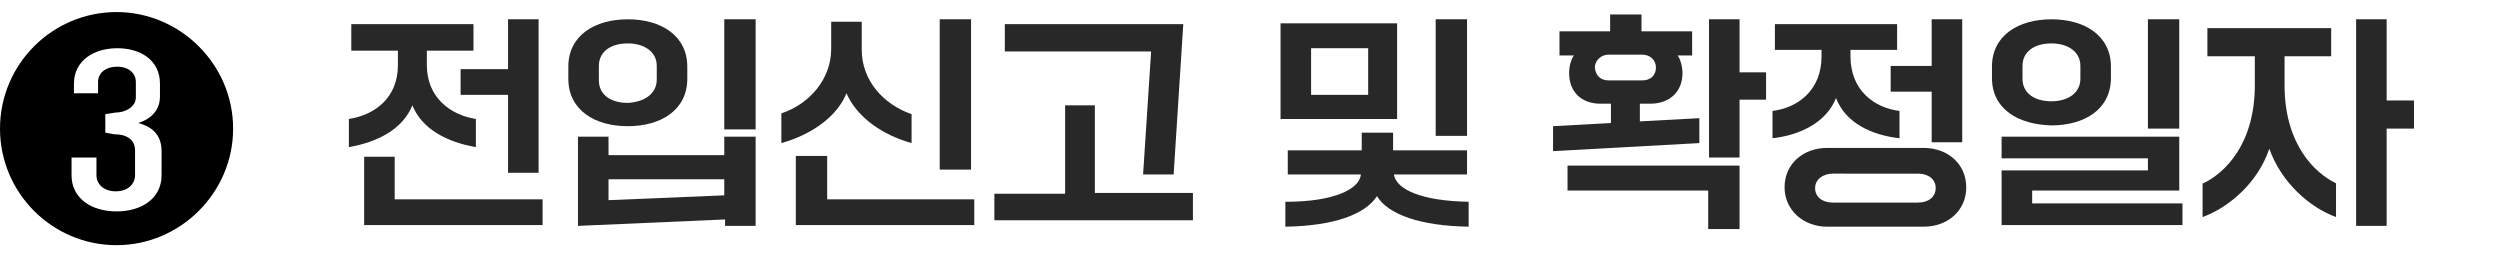
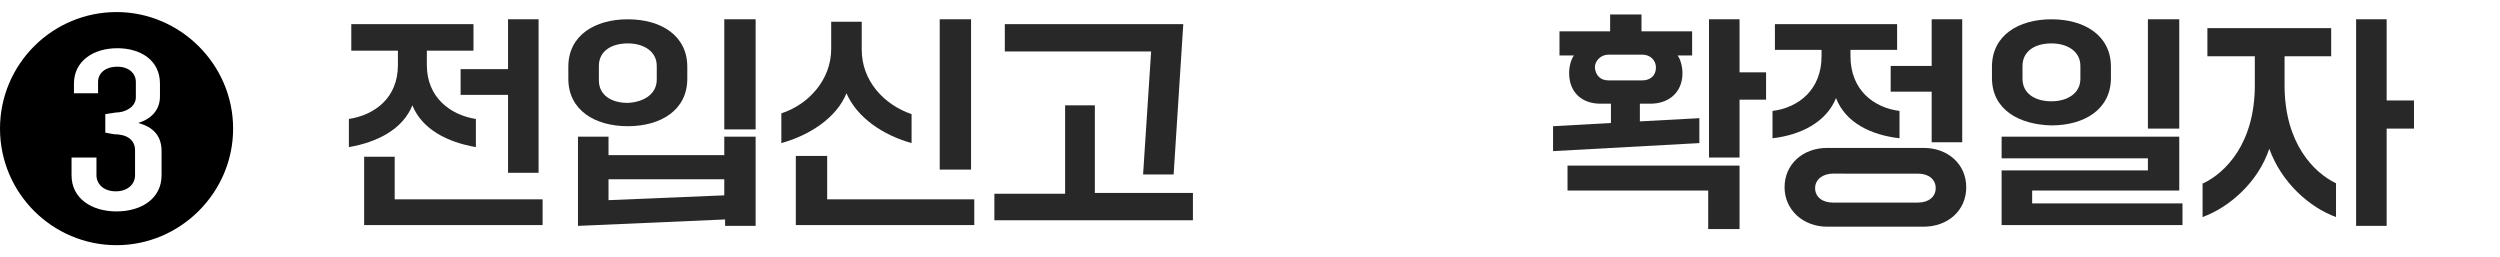
<svg xmlns="http://www.w3.org/2000/svg" version="1.1" id="레이어_1" x="0px" y="0px" width="311px" height="32px" viewBox="0 0 311 32" style="enable-background:new 0 0 311 32;" xml:space="preserve">
  <style type="text/css">
	.st0{fill:#282828;}
</style>
  <g>
    <g>
      <path class="st0" d="M43.4,14.8c3.2-0.5,6.1-2.6,6.1-6.7V6.3h-5.8V3h15.2v3.3h-5.8v1.8c0,4,2.9,6.2,6.1,6.7v3.5    c-3.5-0.6-6.7-2.2-7.9-5.2c-1.2,3-4.4,4.6-7.9,5.2V14.8z M45.3,28.1v-8.6h3.8v5.3h18.4v3.2H45.3z M57.3,11.8V8.6h5.9V2.4H67v19.1    h-3.8v-9.7H57.3z" />
      <path class="st0" d="M70.7,9.8V8.3c0-3.9,3.3-5.9,7.4-5.9s7.4,2,7.4,5.9v1.5c0,3.9-3.3,5.9-7.4,5.9S70.7,13.7,70.7,9.8z     M71.9,28.1V17h3.8v2.3h14.4V17H94v11.1h-3.8v-0.8L71.9,28.1z M81.7,9.9V8.2c0-1.8-1.6-2.8-3.6-2.8c-2.1,0-3.6,1-3.6,2.8v1.8    c0,1.8,1.5,2.8,3.6,2.8C80.1,12.7,81.7,11.7,81.7,9.9z M75.7,24.9l14.4-0.6v-2H75.7V24.9z M90.1,16.1V2.4H94v13.7H90.1z" />
      <path class="st0" d="M97.2,14.1c3.4-1.1,6.2-4.2,6.2-8V2.7h3.8v3.5c0,3.8,2.7,6.8,6.2,8v3.6c-3.6-1-6.8-3.2-8.1-6.2    c-1.2,3-4.5,5.2-8.1,6.2V14.1z M99,28.1v-8.7h3.9v5.4h18.3v3.2H99z M116.9,21.1V2.4h3.9v18.7H116.9z" />
      <path class="st0" d="M123.7,27.5v-3.4h8.8V13.1h3.7v10.9h12.2v3.4H123.7z M142.2,21.7l1-15.3H125V3h22.2L146,21.7H142.2z" />
-       <path class="st0" d="M159.3,14.9V2.9h14.5v11.9H159.3z M160,25.1c5.8,0,9.1-1.5,9.3-3.4h-9.1v-3h9.2v-2.2h3.9v2.2h9.2v3h-9.1    c0.3,1.9,3.5,3.3,9.3,3.4v3.1c-6-0.1-10-1.5-11.4-3.8c-1.5,2.3-5.4,3.7-11.4,3.8V25.1z M163.1,11.8h7.1V6h-7.1V11.8z M178.6,16.9    V2.4h3.9v14.5H178.6z" />
      <path class="st0" d="M211.4,14.7v3.1l-18.2,1v-3.1l7.2-0.4v-2.4h-1.3c-2.4,0-3.9-1.5-3.9-3.8c0-1,0.3-1.8,0.6-2.2H194v-3h6.3V1.8    h3.9v2.1h6.3v3h-1.8c0.3,0.4,0.6,1.3,0.6,2.2c0,2.3-1.6,3.8-4,3.8H204v2.2L211.4,14.7z M195,23.6v-3h21.4v7.9h-3.9v-4.8H195z     M200.1,10h4.2c1,0,1.7-0.6,1.7-1.6c0-0.9-0.7-1.6-1.7-1.6h-4.2c-1,0-1.7,0.8-1.7,1.6C198.5,9.4,199.1,10,200.1,10z M216.4,9h3.3    v3.4h-3.3v7.2h-3.8V2.4h3.8V9z" />
      <path class="st0" d="M220.5,13.8c3.2-0.4,6.1-2.6,6.1-6.8V6.2h-5.8V3H236v3.2h-5.8V7c0,4.2,2.9,6.4,6.1,6.8v3.4    c-3.5-0.4-6.7-1.9-7.9-5c-1.2,3-4.4,4.6-7.9,5V13.8z M227.3,18.4h12c3,0,5.3,2,5.3,4.9c0,2.9-2.3,4.9-5.3,4.9h-12    c-3,0-5.3-2.1-5.3-4.9C222,20.4,224.3,18.4,227.3,18.4z M238.6,25.2c1.3,0,2.2-0.7,2.2-1.8c0-1.1-0.9-1.8-2.2-1.8H228    c-1.2,0-2.2,0.7-2.2,1.8c0,1.1,0.9,1.8,2.2,1.8H238.6z M235.2,11.4V8.2h5.1V2.4h3.8v15.3h-3.8v-6.3H235.2z" />
      <path class="st0" d="M247.8,9.7V8.3c0-3.9,3.3-5.9,7.4-5.9c4.1,0,7.4,2,7.4,5.9v1.4c0,3.9-3.3,5.9-7.4,5.9    C251.1,15.5,247.8,13.6,247.8,9.7z M249,28.1v-6.9h18.2v-1.5H249V17h22.1v6.7h-18.3v1.6h18.7v2.7H249z M258.8,9.8V8.2    c0-1.8-1.6-2.8-3.6-2.8c-2.1,0-3.6,1-3.6,2.8v1.6c0,1.8,1.5,2.8,3.6,2.8C257.2,12.6,258.8,11.6,258.8,9.8z M267.2,16V2.4h3.9V16    H267.2z" />
      <path class="st0" d="M274.1,22.8c2.7-1.3,6.4-4.9,6.4-12.2V7h-5.9V3.5h15.4V7h-5.8v3.6c0,7.3,3.7,10.9,6.4,12.2V27    c-3.3-1.2-6.8-4.3-8.3-8.5c-1.4,4.2-5,7.3-8.3,8.5V22.8z M293.1,28.1V2.4h3.8v10.1h3.4V16h-3.4v12.1H293.1z" />
    </g>
    <g>
      <path d="M14.5,30.5C6.5,30.5,0,24,0,16C0,8,6.5,1.5,14.5,1.5C22.4,1.5,29,8,29,16C29,24,22.4,30.5,14.5,30.5z M13.1,14.2v2.3    l1.1,0.2c1.6,0,2.6,0.7,2.6,2v3.1c0,1.1-0.9,2-2.4,2c-1.5,0-2.4-0.9-2.4-2v-2.2H8.9v2.2c0,2.9,2.5,4.5,5.6,4.5s5.6-1.6,5.6-4.5v-3    c0-2.2-1.4-3.1-2.9-3.5c1.6-0.5,2.7-1.6,2.7-3.3v-1.6c0-2.9-2.4-4.4-5.3-4.4c-3,0-5.4,1.6-5.4,4.4v1.2h3v-1.4    c0-1.1,0.9-1.9,2.4-1.9c1.4,0,2.3,0.8,2.3,1.9v1.9c0,1.2-1.3,1.9-2.5,1.9L13.1,14.2z" />
    </g>
  </g>
</svg>